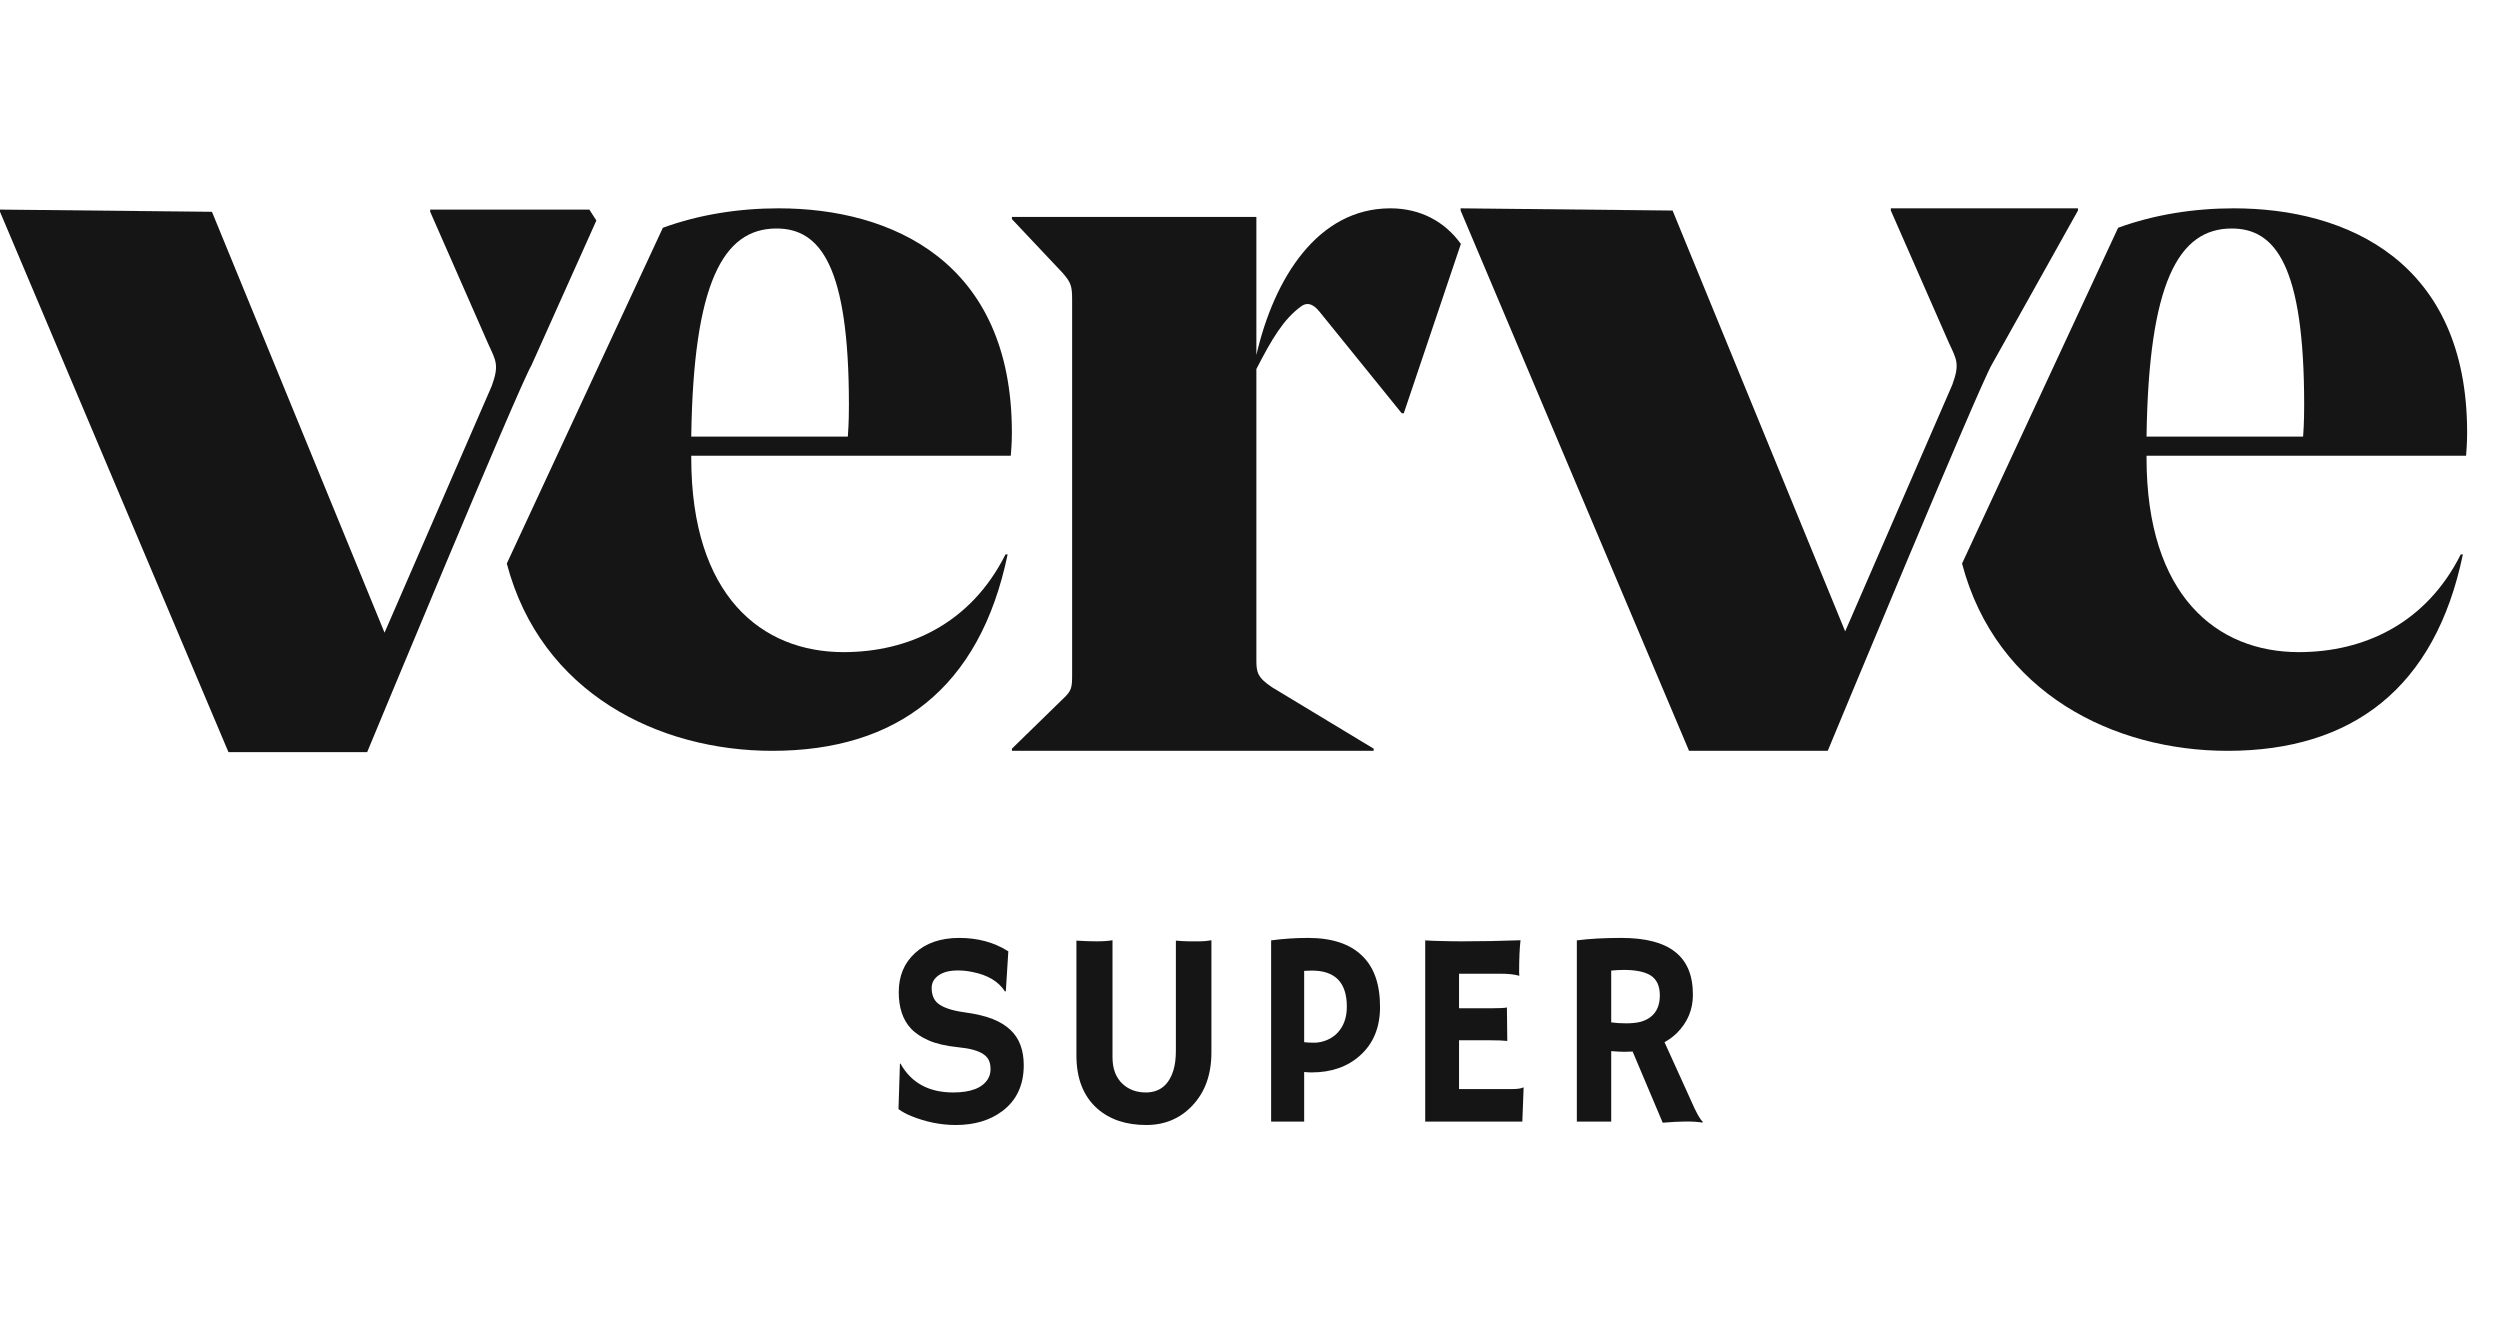
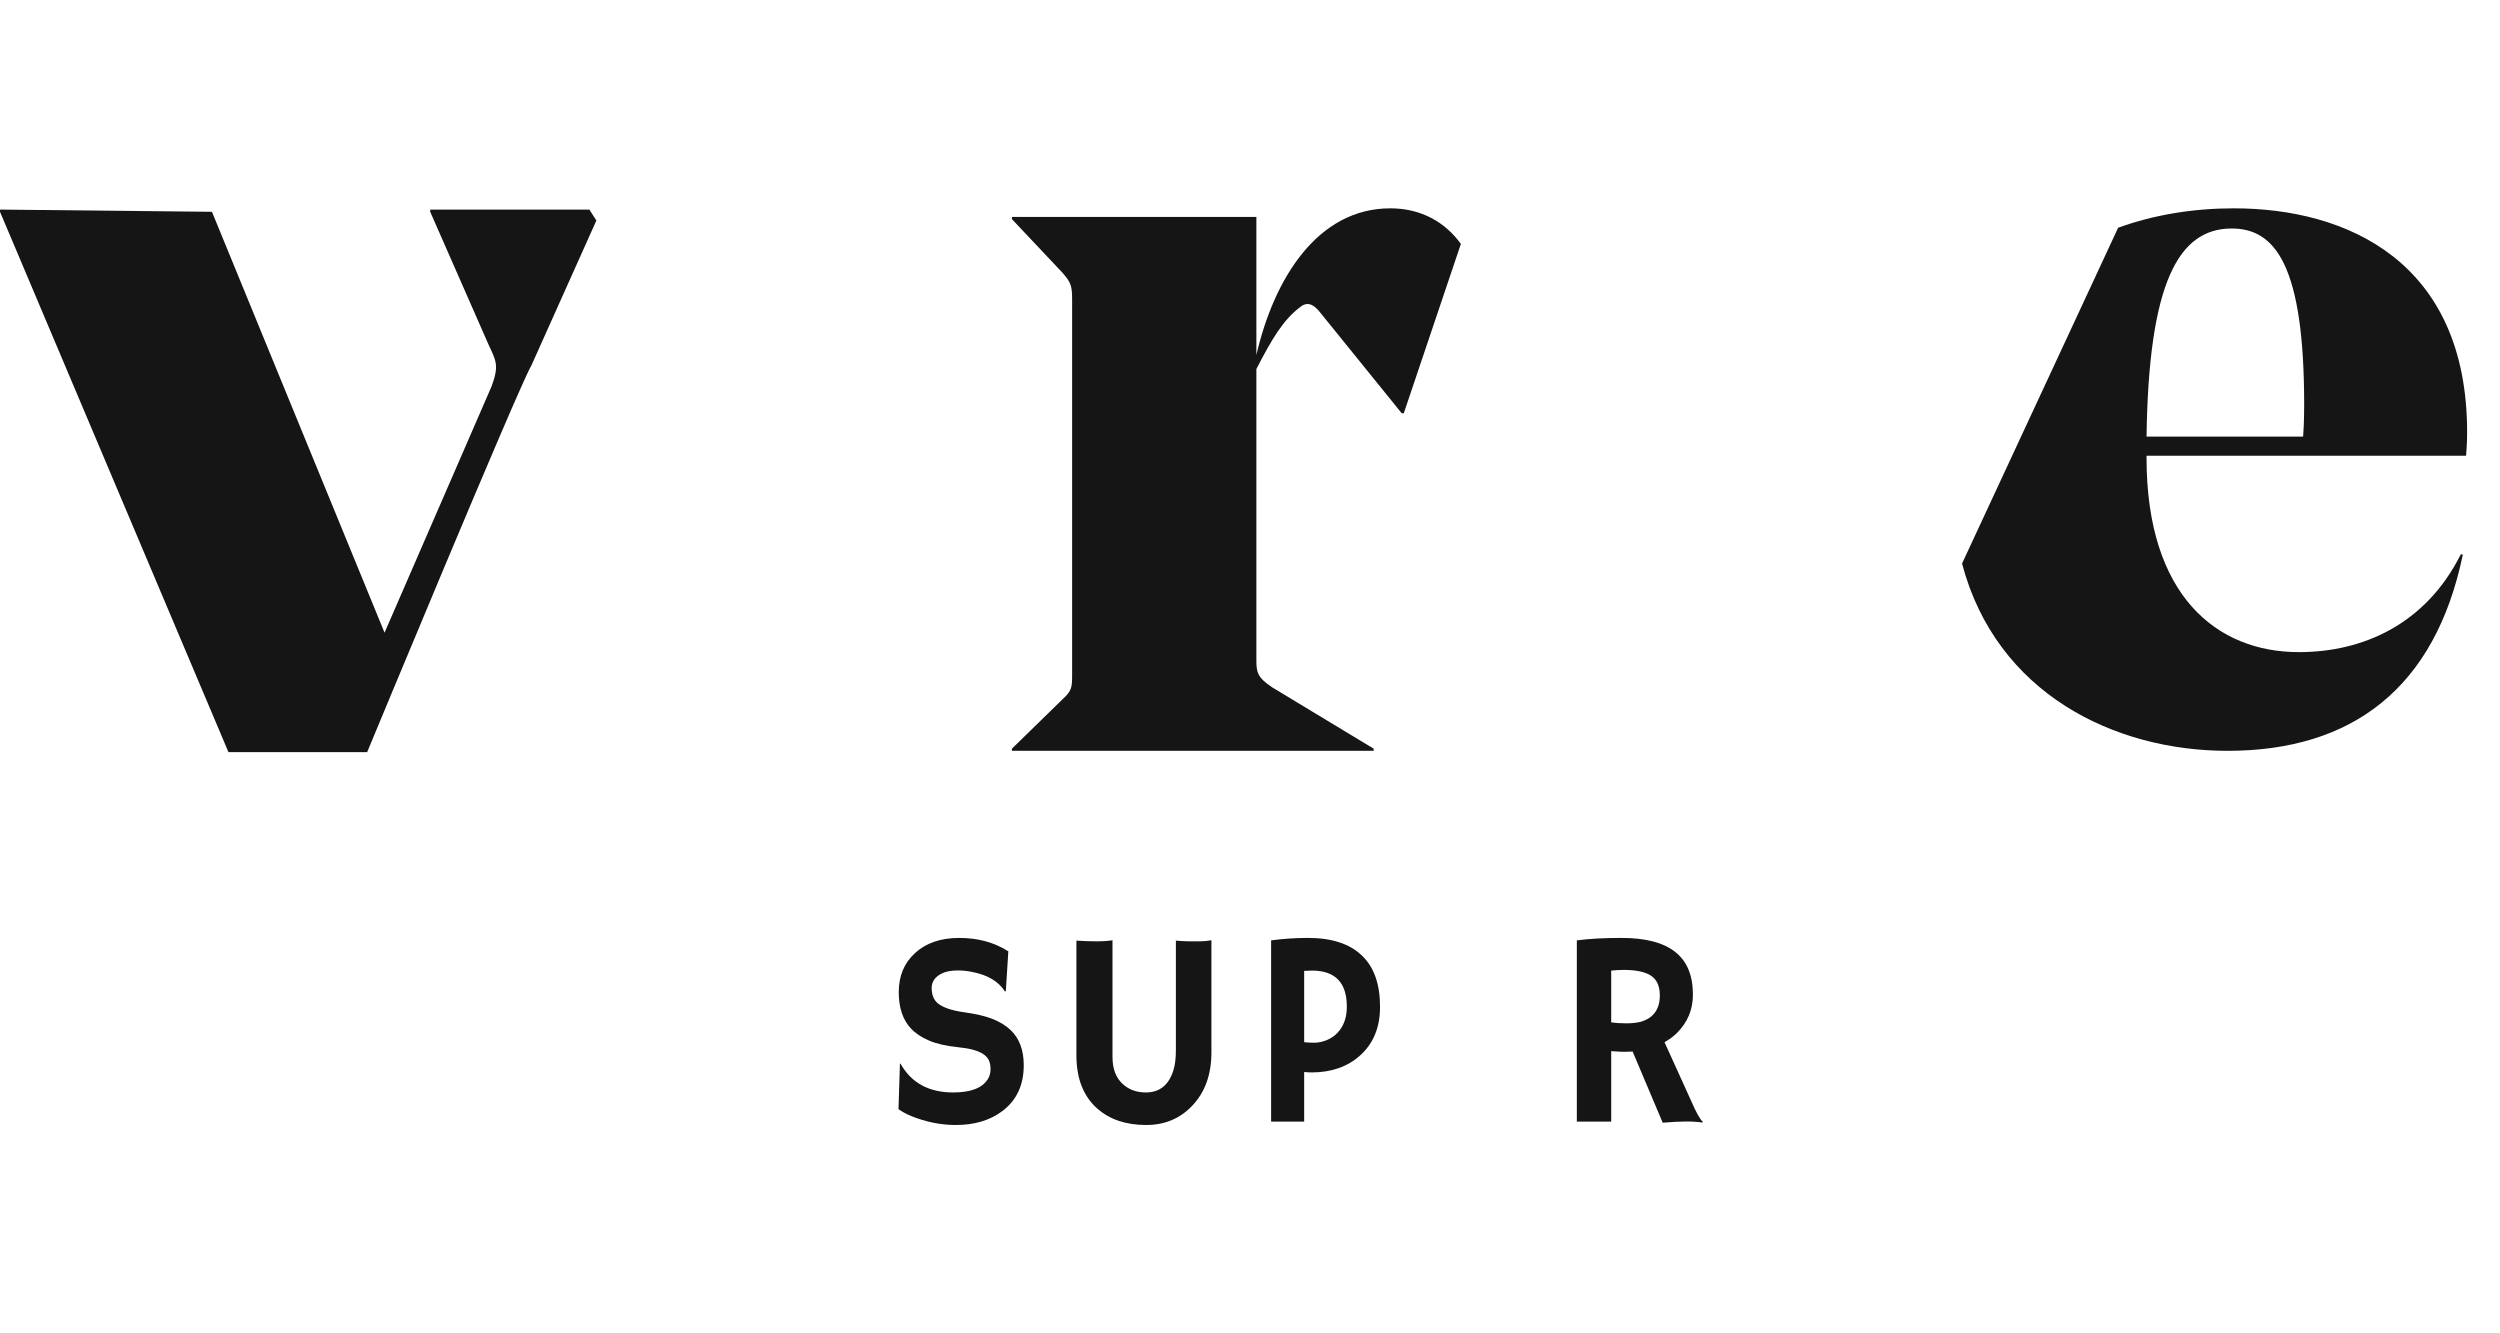
<svg xmlns="http://www.w3.org/2000/svg" width="60" height="32" viewBox="0 0 60 32" fill="none">
  <g clip-path="url(#clip0_4297_12234)">
    <path d="M24.2 22.832L24.14 23.789L24.119 23.795C23.965 23.555 23.704 23.398 23.334 23.327C23.218 23.303 23.106 23.291 22.998 23.291C22.892 23.291 22.801 23.301 22.724 23.32C22.65 23.34 22.585 23.368 22.531 23.405C22.417 23.483 22.36 23.585 22.36 23.711C22.36 23.876 22.41 23.999 22.51 24.082C22.634 24.181 22.84 24.252 23.129 24.293C23.417 24.332 23.649 24.386 23.823 24.456C23.997 24.525 24.14 24.613 24.252 24.719C24.464 24.919 24.57 25.201 24.57 25.565C24.57 26.042 24.398 26.41 24.053 26.668C23.759 26.889 23.387 27 22.939 27C22.578 27 22.221 26.928 21.869 26.785C21.752 26.738 21.651 26.682 21.564 26.619L21.598 25.533L21.61 25.523C21.867 25.987 22.29 26.219 22.877 26.219C23.294 26.219 23.57 26.114 23.705 25.904C23.75 25.832 23.773 25.753 23.773 25.666C23.773 25.577 23.76 25.505 23.733 25.448C23.706 25.39 23.661 25.34 23.599 25.299C23.479 25.216 23.276 25.161 22.992 25.133C22.708 25.104 22.475 25.051 22.295 24.973C22.114 24.895 21.97 24.799 21.862 24.684C21.667 24.475 21.57 24.185 21.57 23.812C21.57 23.426 21.699 23.113 21.959 22.875C22.222 22.632 22.577 22.51 23.023 22.51C23.471 22.51 23.863 22.618 24.2 22.832Z" fill="#151515" />
    <path d="M28.221 22.575C28.35 22.586 28.457 22.592 28.542 22.592H28.8C28.887 22.592 28.979 22.583 29.074 22.566V25.256C29.074 25.79 28.92 26.218 28.61 26.541C28.318 26.847 27.951 27 27.509 27C27.025 27 26.634 26.869 26.335 26.606C26.002 26.311 25.834 25.886 25.834 25.331V22.575C26.007 22.586 26.169 22.592 26.32 22.592C26.474 22.592 26.6 22.583 26.7 22.566V25.373C26.7 25.647 26.779 25.859 26.939 26.011C27.089 26.15 27.275 26.219 27.5 26.219C27.831 26.219 28.052 26.041 28.162 25.686C28.202 25.558 28.221 25.399 28.221 25.211V22.575Z" fill="#151515" />
    <path d="M30.507 22.569C30.795 22.53 31.091 22.51 31.394 22.51C31.958 22.51 32.387 22.649 32.679 22.927C32.974 23.202 33.121 23.615 33.121 24.166C33.121 24.659 32.96 25.048 32.639 25.334C32.338 25.603 31.951 25.738 31.478 25.738C31.424 25.738 31.365 25.734 31.3 25.728V26.919H30.507V22.569ZM31.487 23.294C31.425 23.294 31.363 23.297 31.3 23.301V25.012C31.367 25.021 31.448 25.025 31.543 25.025C31.639 25.025 31.738 25.005 31.842 24.963C31.946 24.92 32.033 24.86 32.103 24.784C32.251 24.626 32.324 24.418 32.324 24.16C32.324 23.583 32.045 23.294 31.487 23.294Z" fill="#151515" />
-     <path d="M36.287 26.138C36.416 26.138 36.505 26.125 36.555 26.099L36.567 26.102L36.536 26.919H34.205V22.569C34.261 22.573 34.324 22.576 34.392 22.579L34.61 22.585C34.755 22.589 34.913 22.592 35.083 22.592C35.558 22.592 36.028 22.583 36.493 22.566C36.47 22.756 36.459 23.011 36.459 23.33C36.459 23.365 36.461 23.391 36.465 23.408L36.459 23.418C36.351 23.385 36.197 23.369 35.998 23.369H35.017V24.199H35.755C35.983 24.199 36.12 24.192 36.166 24.179L36.175 24.983C36.076 24.972 35.947 24.967 35.789 24.967H35.017V26.138H36.287Z" fill="#151515" />
    <path d="M39.183 25.237C39.12 25.241 39.054 25.243 38.983 25.243C38.913 25.243 38.808 25.238 38.669 25.227V26.919H37.844V22.569C38.135 22.53 38.492 22.51 38.915 22.51C39.492 22.51 39.921 22.622 40.203 22.845C40.488 23.067 40.63 23.409 40.63 23.873C40.63 24.233 40.5 24.541 40.241 24.797C40.156 24.88 40.058 24.951 39.948 25.012L40.583 26.411C40.708 26.7 40.803 26.871 40.87 26.925L40.854 26.942C40.653 26.907 40.336 26.908 39.905 26.945L39.183 25.237ZM38.974 23.278C38.868 23.278 38.767 23.284 38.669 23.294V24.537C38.771 24.552 38.89 24.56 39.027 24.56C39.164 24.56 39.279 24.548 39.373 24.524C39.466 24.498 39.547 24.459 39.615 24.407C39.763 24.292 39.836 24.12 39.836 23.89C39.836 23.66 39.76 23.498 39.606 23.405C39.463 23.32 39.252 23.278 38.974 23.278Z" fill="#151515" />
    <path d="M33.691 9.918H33.641L31.672 7.485C31.548 7.33 31.398 7.226 31.224 7.355C30.8 7.666 30.527 8.132 30.153 8.857V15.846C30.153 16.131 30.178 16.26 30.527 16.493L32.968 17.968V18.02H24.286V17.968L25.506 16.778C25.731 16.571 25.731 16.493 25.731 16.157V7.201C25.731 6.864 25.706 6.786 25.506 6.553L24.286 5.259V5.207H30.153V8.521C30.576 6.683 31.623 5 33.367 5C34.114 5 34.688 5.337 35.061 5.854L33.691 9.918Z" fill="#151515" />
-     <path d="M43.866 18.02H40.537L35.055 5.053V5L40.142 5.053L44.284 15.153L46.855 9.235C47.038 8.735 46.96 8.63 46.777 8.236L45.38 5.053V5H49.871V5.053L47.807 8.744C47.494 9.269 43.866 18.02 43.866 18.02Z" fill="#151515" />
-     <path d="M18.636 5.484C19.684 5.484 20.374 6.376 20.374 9.714C20.374 9.816 20.374 10.147 20.348 10.478H16.59C16.642 6.783 17.357 5.484 18.636 5.484ZM24.259 10.937C24.285 10.631 24.285 10.453 24.285 10.376C24.285 6.274 21.396 5 18.687 5C17.733 5 16.783 5.148 15.909 5.466L12.163 13.525C12.985 16.644 15.818 18.02 18.533 18.02C21.524 18.02 23.518 16.517 24.183 13.306H24.132C23.288 14.988 21.78 15.651 20.246 15.651C18.277 15.651 16.59 14.3 16.59 10.988V10.937H24.259Z" fill="#151515" />
    <path d="M53.562 5.484C54.61 5.484 55.3 6.376 55.3 9.714C55.3 9.816 55.3 10.147 55.275 10.478H51.517C51.568 6.783 52.283 5.484 53.562 5.484ZM59.186 10.937C59.211 10.631 59.211 10.453 59.211 10.376C59.211 6.274 56.322 5 53.613 5C52.659 5 51.709 5.148 50.835 5.466L47.089 13.525C47.912 16.644 50.745 18.02 53.46 18.02C56.45 18.02 58.444 16.517 59.109 13.306H59.058C58.214 14.988 56.706 15.651 55.172 15.651C53.204 15.651 51.517 14.3 51.517 10.988V10.937H59.186Z" fill="#151515" />
    <path d="M8.812 18.051H5.483L0 5.083V5.03L5.087 5.083L9.229 15.184L11.801 9.265C11.983 8.766 11.905 8.66 11.723 8.266L10.325 5.083V5.031H14.145L14.313 5.292L12.752 8.774C12.439 9.3 8.812 18.051 8.812 18.051Z" fill="#151515" />
  </g>
  <defs>
    <clipPath id="clip0_4297_12234">
      <rect width="59.211" height="32" fill="white" />
    </clipPath>
  </defs>
</svg>